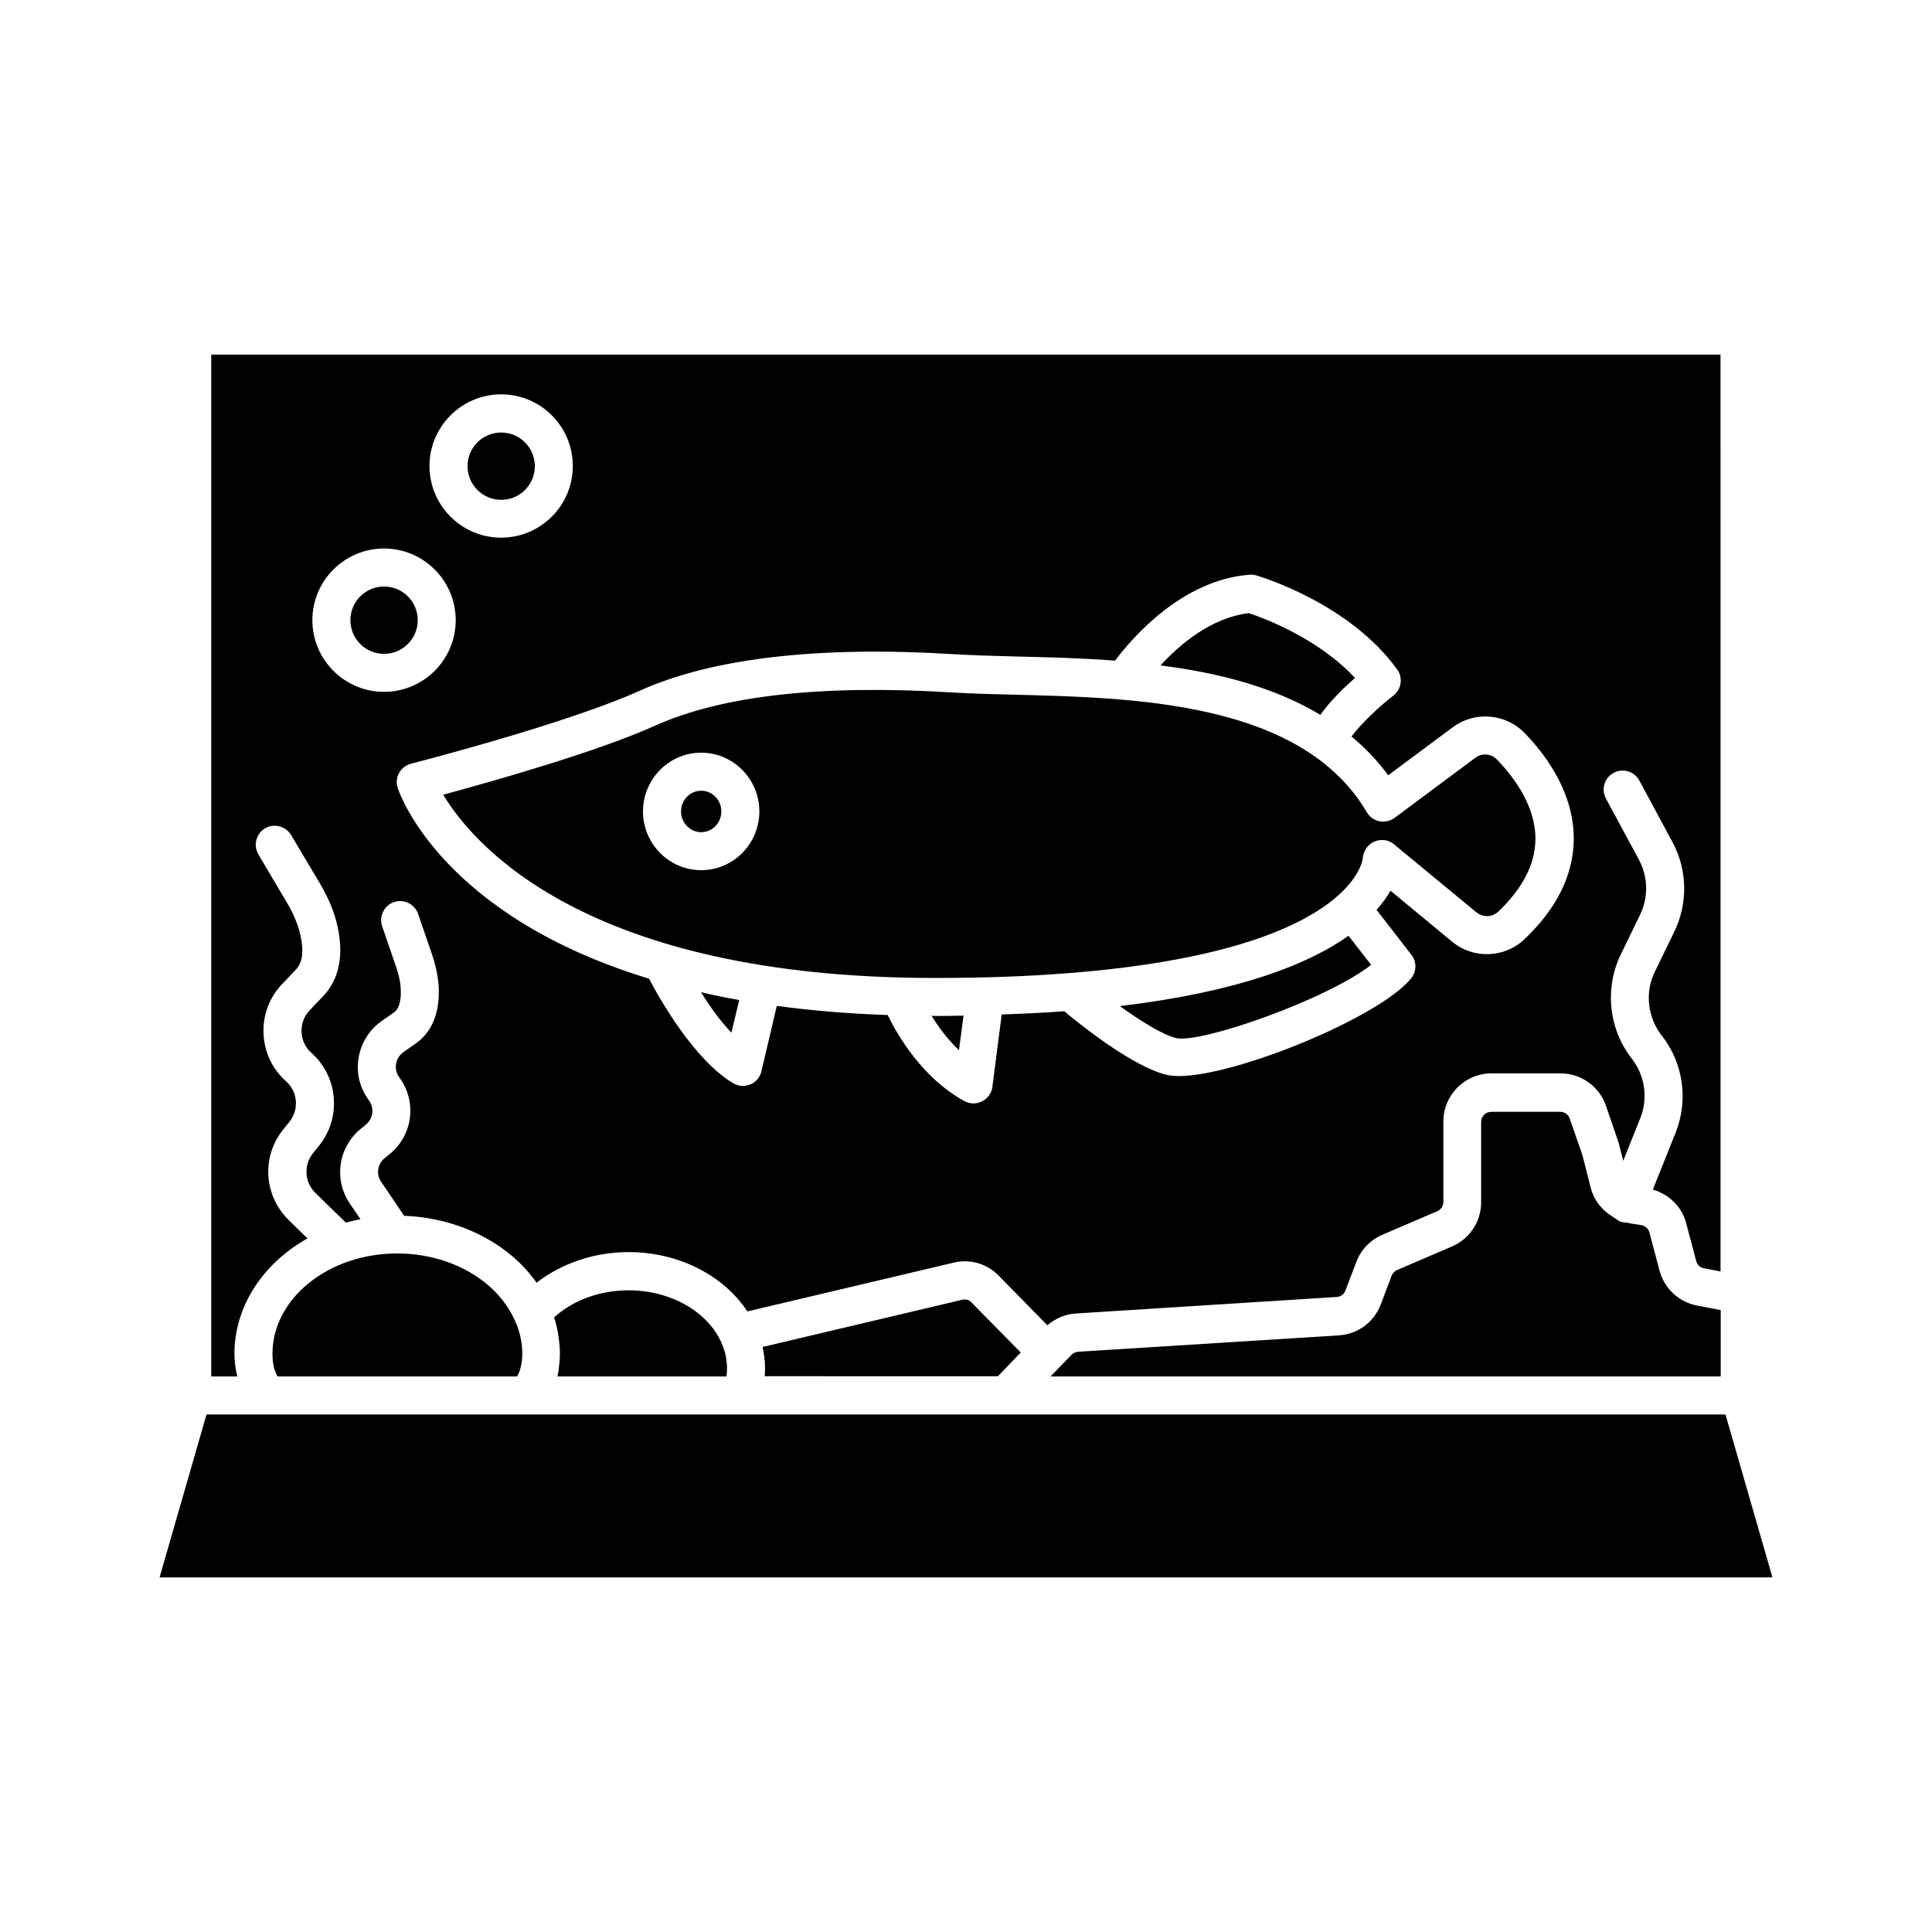
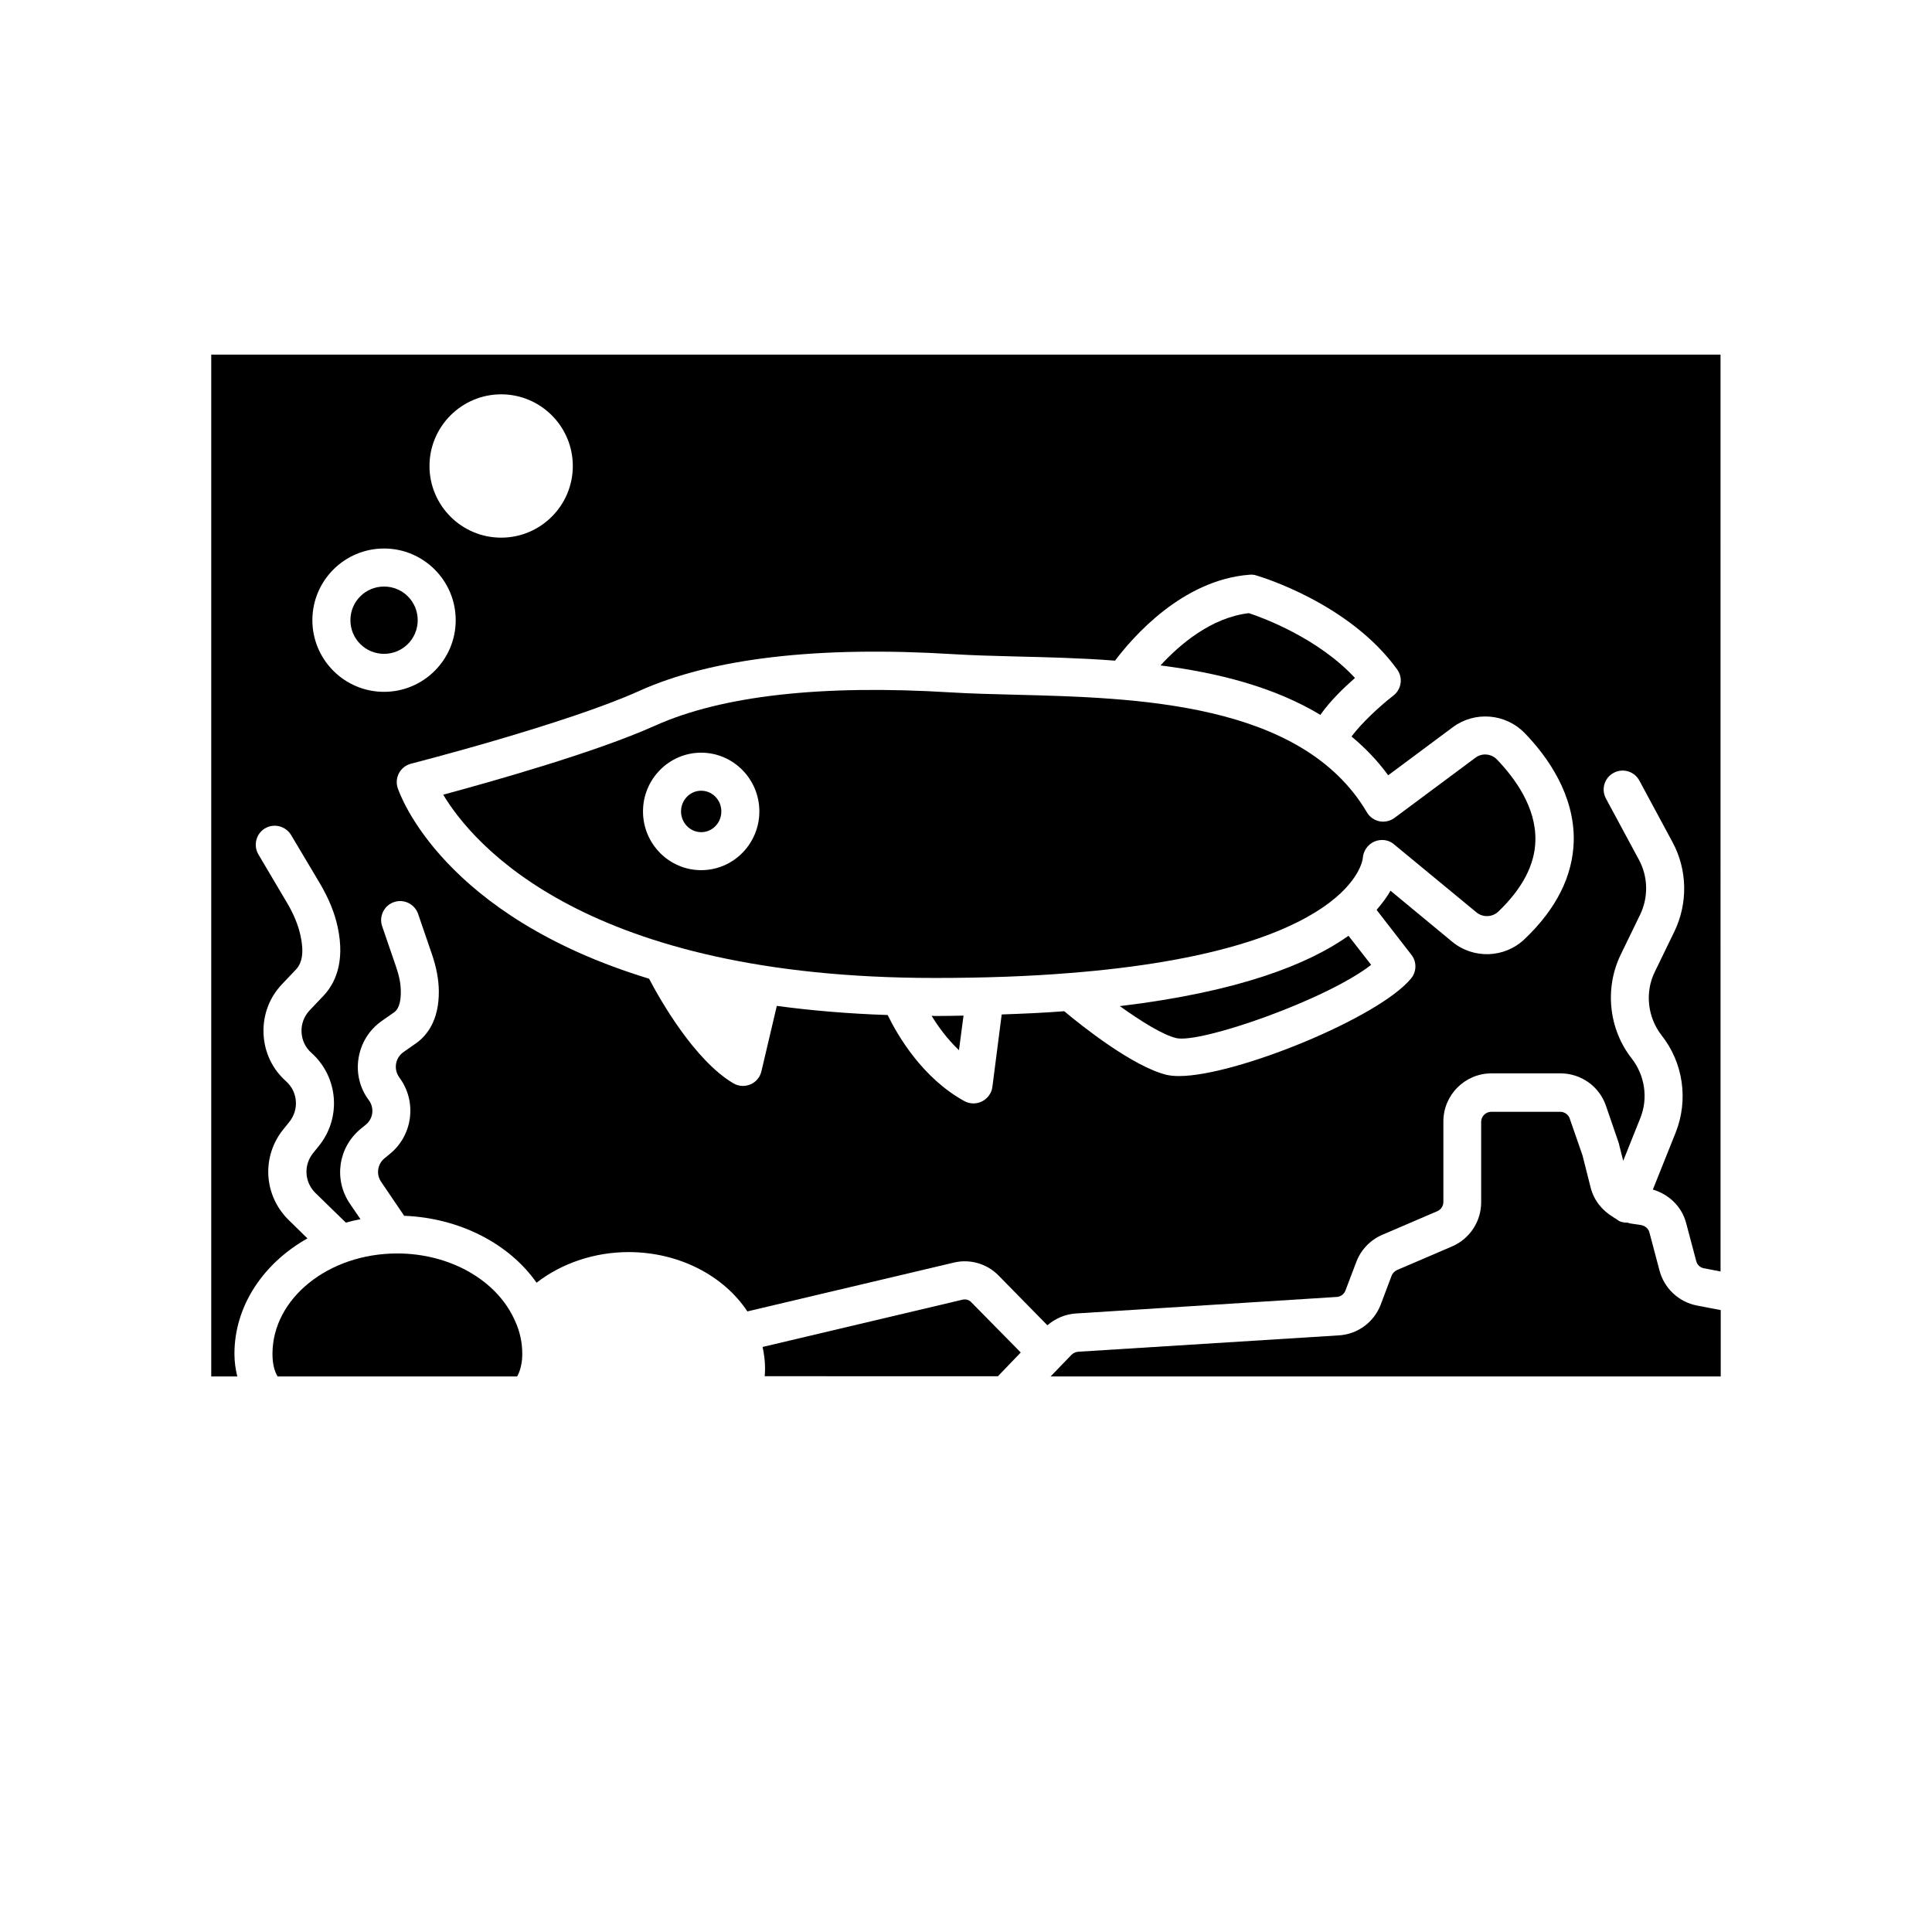
<svg xmlns="http://www.w3.org/2000/svg" fill="#000000" width="800px" height="800px" version="1.1" viewBox="144 144 512 512">
  <g>
    <path d="m503.08 323.67c-9.773-10.578-24.434-15.973-28.113-17.18-9.977 1.16-18.34 8.312-23.426 13.855 15.062 1.914 29.977 5.644 42.371 13.098 2.617-3.727 6.297-7.254 9.168-9.773z" />
    <path d="m245.78 299.44c-4.938 0-8.918 3.981-8.918 8.918s3.981 8.918 8.918 8.918 8.918-3.981 8.918-8.918-3.981-8.918-8.918-8.918z" />
-     <path d="m601.27 518.85h-402.54l-12.445 43.176h427.43z" />
-     <path d="m337.83 417.68 2.066-8.664c-3.527-0.605-6.902-1.309-10.125-2.066 2.316 3.727 5.086 7.606 8.059 10.73z" />
    <path d="m408.41 508.77 6.098-6.348-13.148-13.352c-0.555-0.605-1.41-0.805-2.215-0.656l-53.051 12.543c0.402 1.863 0.656 3.777 0.656 5.691 0 0.707-0.051 1.41-0.102 2.066l61.762 0.004z" />
-     <path d="m291.93 507.71c-0.051 0.352-0.102 0.707-0.203 1.059h44.789c0.102-0.605 0.152-1.309 0.152-2.066 0-11.438-11.688-20.758-26.098-20.758-7.559 0-14.711 2.621-19.699 7.152v0.102c0.453 1.359 0.754 2.719 1.008 4.133 0.051 0.352 0.102 0.707 0.152 1.059 0.203 1.461 0.352 2.922 0.352 4.383 0 1.41-0.152 2.672-0.301 3.93 0 0.352-0.051 0.703-0.152 1.008z" />
-     <path d="m249.26 476.18c-18.238 0-33.051 11.941-33.051 26.602 0 2.519 0.453 4.484 1.359 5.996h63.48c0-0.051 0.051-0.051 0.051-0.102 0.352-0.656 0.656-1.41 0.855-2.215 0.051-0.203 0.102-0.453 0.152-0.656 0.203-0.906 0.301-1.863 0.301-3.023 0-3.074-0.656-5.996-1.914-8.715-4.684-10.734-17.176-17.887-31.234-17.887z" />
+     <path d="m249.26 476.18c-18.238 0-33.051 11.941-33.051 26.602 0 2.519 0.453 4.484 1.359 5.996h63.48c0-0.051 0.051-0.051 0.051-0.102 0.352-0.656 0.656-1.41 0.855-2.215 0.051-0.203 0.102-0.453 0.152-0.656 0.203-0.906 0.301-1.863 0.301-3.023 0-3.074-0.656-5.996-1.914-8.715-4.684-10.734-17.176-17.887-31.234-17.887" />
    <path d="m583.79 480.71-2.672-10.078c-0.25-1.008-1.109-1.762-2.168-1.965l-2.973-0.453c-0.25-0.051-0.453-0.152-0.707-0.203h-0.152c-0.605 0-1.258-0.102-1.863-0.352-0.352-0.152-0.555-0.352-0.855-0.555-0.051-0.051-0.102-0.051-0.152-0.102-0.203-0.152-0.504-0.25-0.707-0.453-2.922-1.715-5.141-4.434-5.996-7.809l-2.168-8.566-3.375-9.723c-0.352-1.059-1.359-1.812-2.519-1.812h-18.289c-1.461 0-2.672 1.211-2.672 2.672v21.312c0 5.09-3.023 9.672-7.707 11.688l-14.559 6.246c-0.656 0.301-1.211 0.855-1.461 1.512l-2.871 7.609c-1.762 4.684-6.098 7.91-11.133 8.211l-69.066 4.336c-0.656 0.051-1.309 0.352-1.762 0.805l-2.871 2.973-2.672 2.769h177.59v-17.582l-6.297-1.211c-4.789-0.906-8.668-4.531-9.926-9.27z" />
    <path d="m390.88 413.2c1.762 2.871 4.133 6.144 7.254 9.117l1.211-9.168c-2.519 0.051-5.039 0.102-7.656 0.102-0.305 0-0.555-0.051-0.809-0.051z" />
    <path d="m329.82 353.55c-2.973 0-5.34 2.469-5.34 5.492 0 3.023 2.418 5.492 5.34 5.492 2.973 0 5.34-2.469 5.34-5.492 0.004-3.023-2.367-5.492-5.34-5.492z" />
    <path d="m440.76 410.63c5.492 3.93 11.336 7.609 14.914 8.465 6.297 1.562 39.75-10.078 51.691-19.398l-5.996-7.707c-10.43 7.406-28.668 14.812-60.609 18.641z" />
    <path d="m600.01 237.97h-400.03v270.8h6.902c-0.453-1.863-0.754-3.828-0.754-5.996 0-12.746 7.707-24.031 19.348-30.582l-4.938-4.836c-6.699-6.551-7.305-16.93-1.359-24.184l1.461-1.812c2.672-3.273 2.316-8.012-0.855-10.832-3.629-3.223-5.742-7.707-5.945-12.594-0.203-4.887 1.512-9.523 4.836-13.047l3.777-3.981c1.715-1.812 2.117-4.836 1.16-9.07-0.605-2.719-1.762-5.594-3.629-8.715l-7.508-12.695c-1.41-2.418-0.605-5.492 1.762-6.902 2.367-1.41 5.492-0.605 6.902 1.762l7.559 12.695c2.418 4.082 3.981 7.91 4.785 11.688 2.066 9.523-0.855 15.113-3.68 18.137l-3.777 3.981c-1.461 1.562-2.215 3.578-2.117 5.742 0.102 2.117 1.008 4.082 2.621 5.492 7.152 6.398 8.012 17.281 1.914 24.738l-1.461 1.812c-2.57 3.176-2.316 7.707 0.605 10.578l8.062 7.859c1.258-0.352 2.57-0.656 3.879-0.906l-2.82-4.133c-4.332-6.398-3.074-14.914 2.871-19.801l1.359-1.109c1.965-1.613 2.316-4.434 0.805-6.5-2.418-3.223-3.375-7.203-2.719-11.184s2.82-7.457 6.098-9.773l3.375-2.367c1.461-1.059 1.762-3.578 1.715-5.543 0-2.016-0.453-4.18-1.309-6.648l-3.629-10.578c-0.906-2.621 0.504-5.492 3.125-6.398s5.492 0.504 6.398 3.125l3.629 10.578c1.211 3.527 1.812 6.699 1.863 9.773 0.102 7.91-3.223 11.941-5.996 13.906l-3.375 2.367c-1.059 0.754-1.762 1.863-1.965 3.125-0.203 1.258 0.102 2.519 0.855 3.578 4.734 6.348 3.629 15.316-2.519 20.305l-1.359 1.109c-1.914 1.562-2.316 4.281-0.906 6.297l6.047 8.918v0.051c14.609 0.555 27.809 7.305 35.117 17.734 6.648-5.141 15.316-8.113 24.383-8.113 13.504 0 25.293 6.348 31.488 15.719l54.766-12.949c4.18-1.008 8.715 0.301 11.738 3.375l13 13.25c2.117-1.812 4.684-2.922 7.508-3.125l69.172-4.383c1.059-0.051 1.965-0.754 2.316-1.715l2.871-7.559c1.211-3.223 3.727-5.844 6.902-7.203l14.559-6.246c0.957-0.402 1.613-1.359 1.613-2.469v-21.312c0-7.004 5.691-12.746 12.746-12.746h18.289c5.441 0 10.277 3.426 12.043 8.566l3.273 9.523c0.102 0.352 0.25 0.707 0.301 1.109l1.008 3.981 4.535-11.336c2.117-5.238 1.211-11.285-2.266-15.77-6.098-7.758-7.254-18.539-2.973-27.457l5.188-10.68c2.215-4.586 2.117-10.027-0.301-14.508l-8.766-16.273c-1.309-2.469-0.402-5.492 2.066-6.801 2.418-1.309 5.492-0.402 6.801 2.066l8.766 16.273c3.981 7.356 4.133 16.223 0.504 23.73l-5.188 10.68c-2.672 5.441-1.914 12.043 1.812 16.828 5.742 7.254 7.152 17.129 3.727 25.746l-6.047 15.113c4.231 1.258 7.656 4.484 8.816 8.867l2.672 10.078c0.25 1.008 1.059 1.762 2.066 1.914l4.383 0.855-0.008-242.99zm-323.2 10.531c10.48 0 18.992 8.516 18.992 18.992 0 10.48-8.516 18.992-18.992 18.992-10.48 0-18.992-8.516-18.992-18.992 0-10.43 8.512-18.992 18.992-18.992zm-31.035 78.844c-10.48 0-18.992-8.516-18.992-18.992 0-10.48 8.516-18.992 18.992-18.992 10.48 0 18.992 8.516 18.992 18.992 0.004 10.48-8.512 18.992-18.992 18.992zm302.29 65.496c-5.289 5.09-13.602 5.391-19.246 0.707l-16.324-13.504c-0.855 1.562-2.168 3.324-3.68 5.09l9.219 11.891c1.461 1.863 1.41 4.484-0.102 6.297-8.516 10.379-46.402 25.844-61.465 25.844-1.211 0-2.316-0.102-3.223-0.301-8.867-2.117-22.469-12.898-27.207-16.879-5.188 0.402-10.73 0.656-16.574 0.855l-2.469 19.195c-0.203 1.664-1.258 3.074-2.719 3.828-0.707 0.352-1.512 0.555-2.266 0.555-0.855 0-1.664-0.203-2.418-0.605-11.184-6.144-17.684-17.383-20.355-22.824-10.629-0.352-20.402-1.211-29.371-2.418l-4.082 17.332c-0.352 1.562-1.461 2.871-2.922 3.477-0.656 0.25-1.309 0.402-1.965 0.402-0.906 0-1.812-0.25-2.57-0.707-10.328-6.144-19.348-22.066-22.32-27.711-54.613-16.625-66-48.668-66.605-50.531-0.453-1.309-0.301-2.769 0.352-3.981 0.656-1.211 1.812-2.117 3.176-2.469 0.402-0.102 41.109-10.531 60.508-19.297 19.246-8.664 47.258-11.941 83.281-9.723 4.887 0.301 10.43 0.453 16.375 0.605 8.262 0.203 17.23 0.402 26.398 1.109 4.637-6.144 17.785-21.41 35.668-22.773 0.605-0.051 1.211 0 1.812 0.203 1.008 0.301 24.586 7.305 37.281 24.887 1.613 2.215 1.16 5.289-1.008 6.953-3.527 2.719-8.414 7.254-11.082 10.832 3.578 2.973 6.852 6.348 9.723 10.277l17.129-12.746c5.844-4.332 14.008-3.629 19.043 1.562 6.098 6.297 13.25 16.375 13 28.617-0.242 9.223-4.578 17.938-12.992 25.949z" />
    <path d="m534.97 344.83-21.41 15.922c-1.16 0.855-2.621 1.16-3.981 0.906-1.41-0.301-2.621-1.16-3.324-2.367-17.281-29.32-61.312-30.379-93.457-31.188-6.047-0.152-11.738-0.301-16.727-0.605-34.359-2.117-60.758 0.855-78.492 8.816-15.77 7.106-43.832 14.965-56.125 18.289 7.961 13.25 37.887 48.566 130.29 48.566 13.453 0 25.293-0.453 35.719-1.309h0.051c75.066-5.945 77.637-30.129 77.637-30.43 0.102-1.863 1.309-3.629 3.023-4.383 1.715-0.754 3.777-0.555 5.188 0.656l21.914 18.086c1.715 1.41 4.231 1.309 5.844-0.25 6.348-6.098 9.672-12.445 9.773-18.844 0.203-8.766-5.441-16.473-10.176-21.41-1.512-1.566-3.981-1.816-5.742-0.457zm-205.15 29.773c-8.516 0-15.418-7.004-15.418-15.566 0-8.566 6.902-15.566 15.418-15.566s15.418 7.004 15.418 15.566c0 8.566-6.902 15.566-15.418 15.566z" />
-     <path d="m276.82 276.46c4.938 0 8.918-3.981 8.918-8.918s-3.981-8.918-8.918-8.918-8.918 3.981-8.918 8.918c0 4.887 3.981 8.918 8.918 8.918z" />
  </g>
</svg>